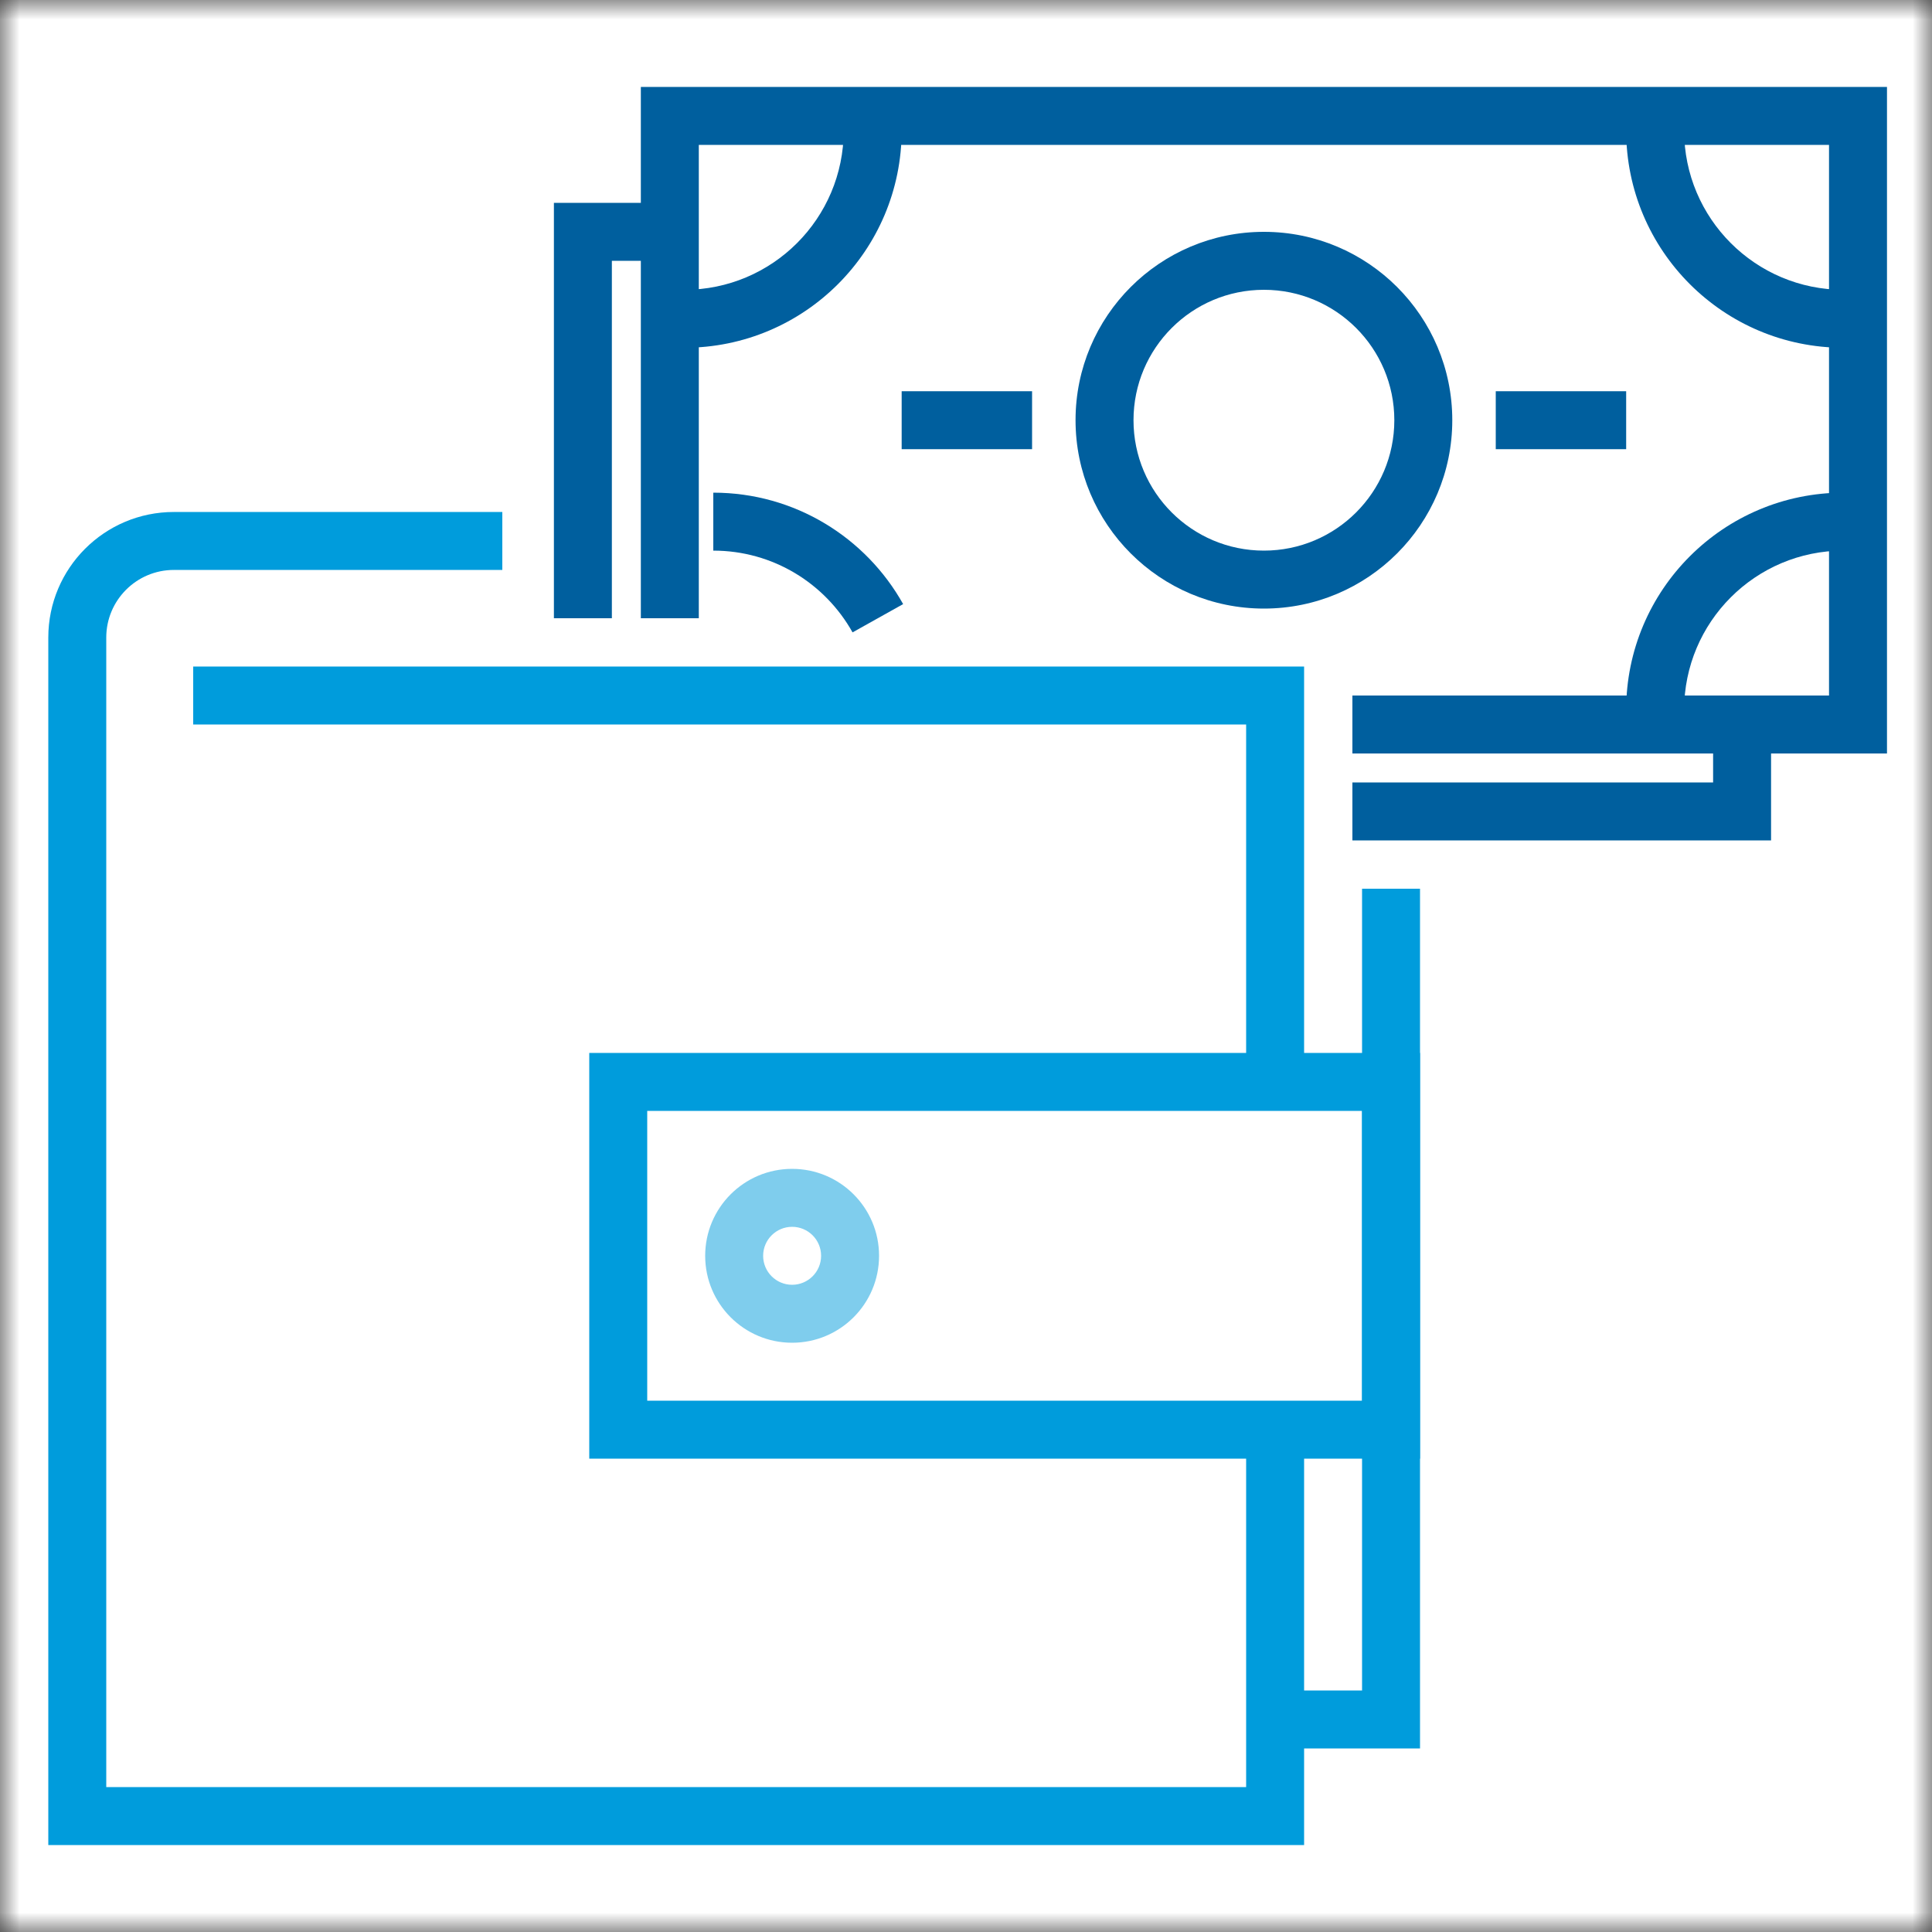
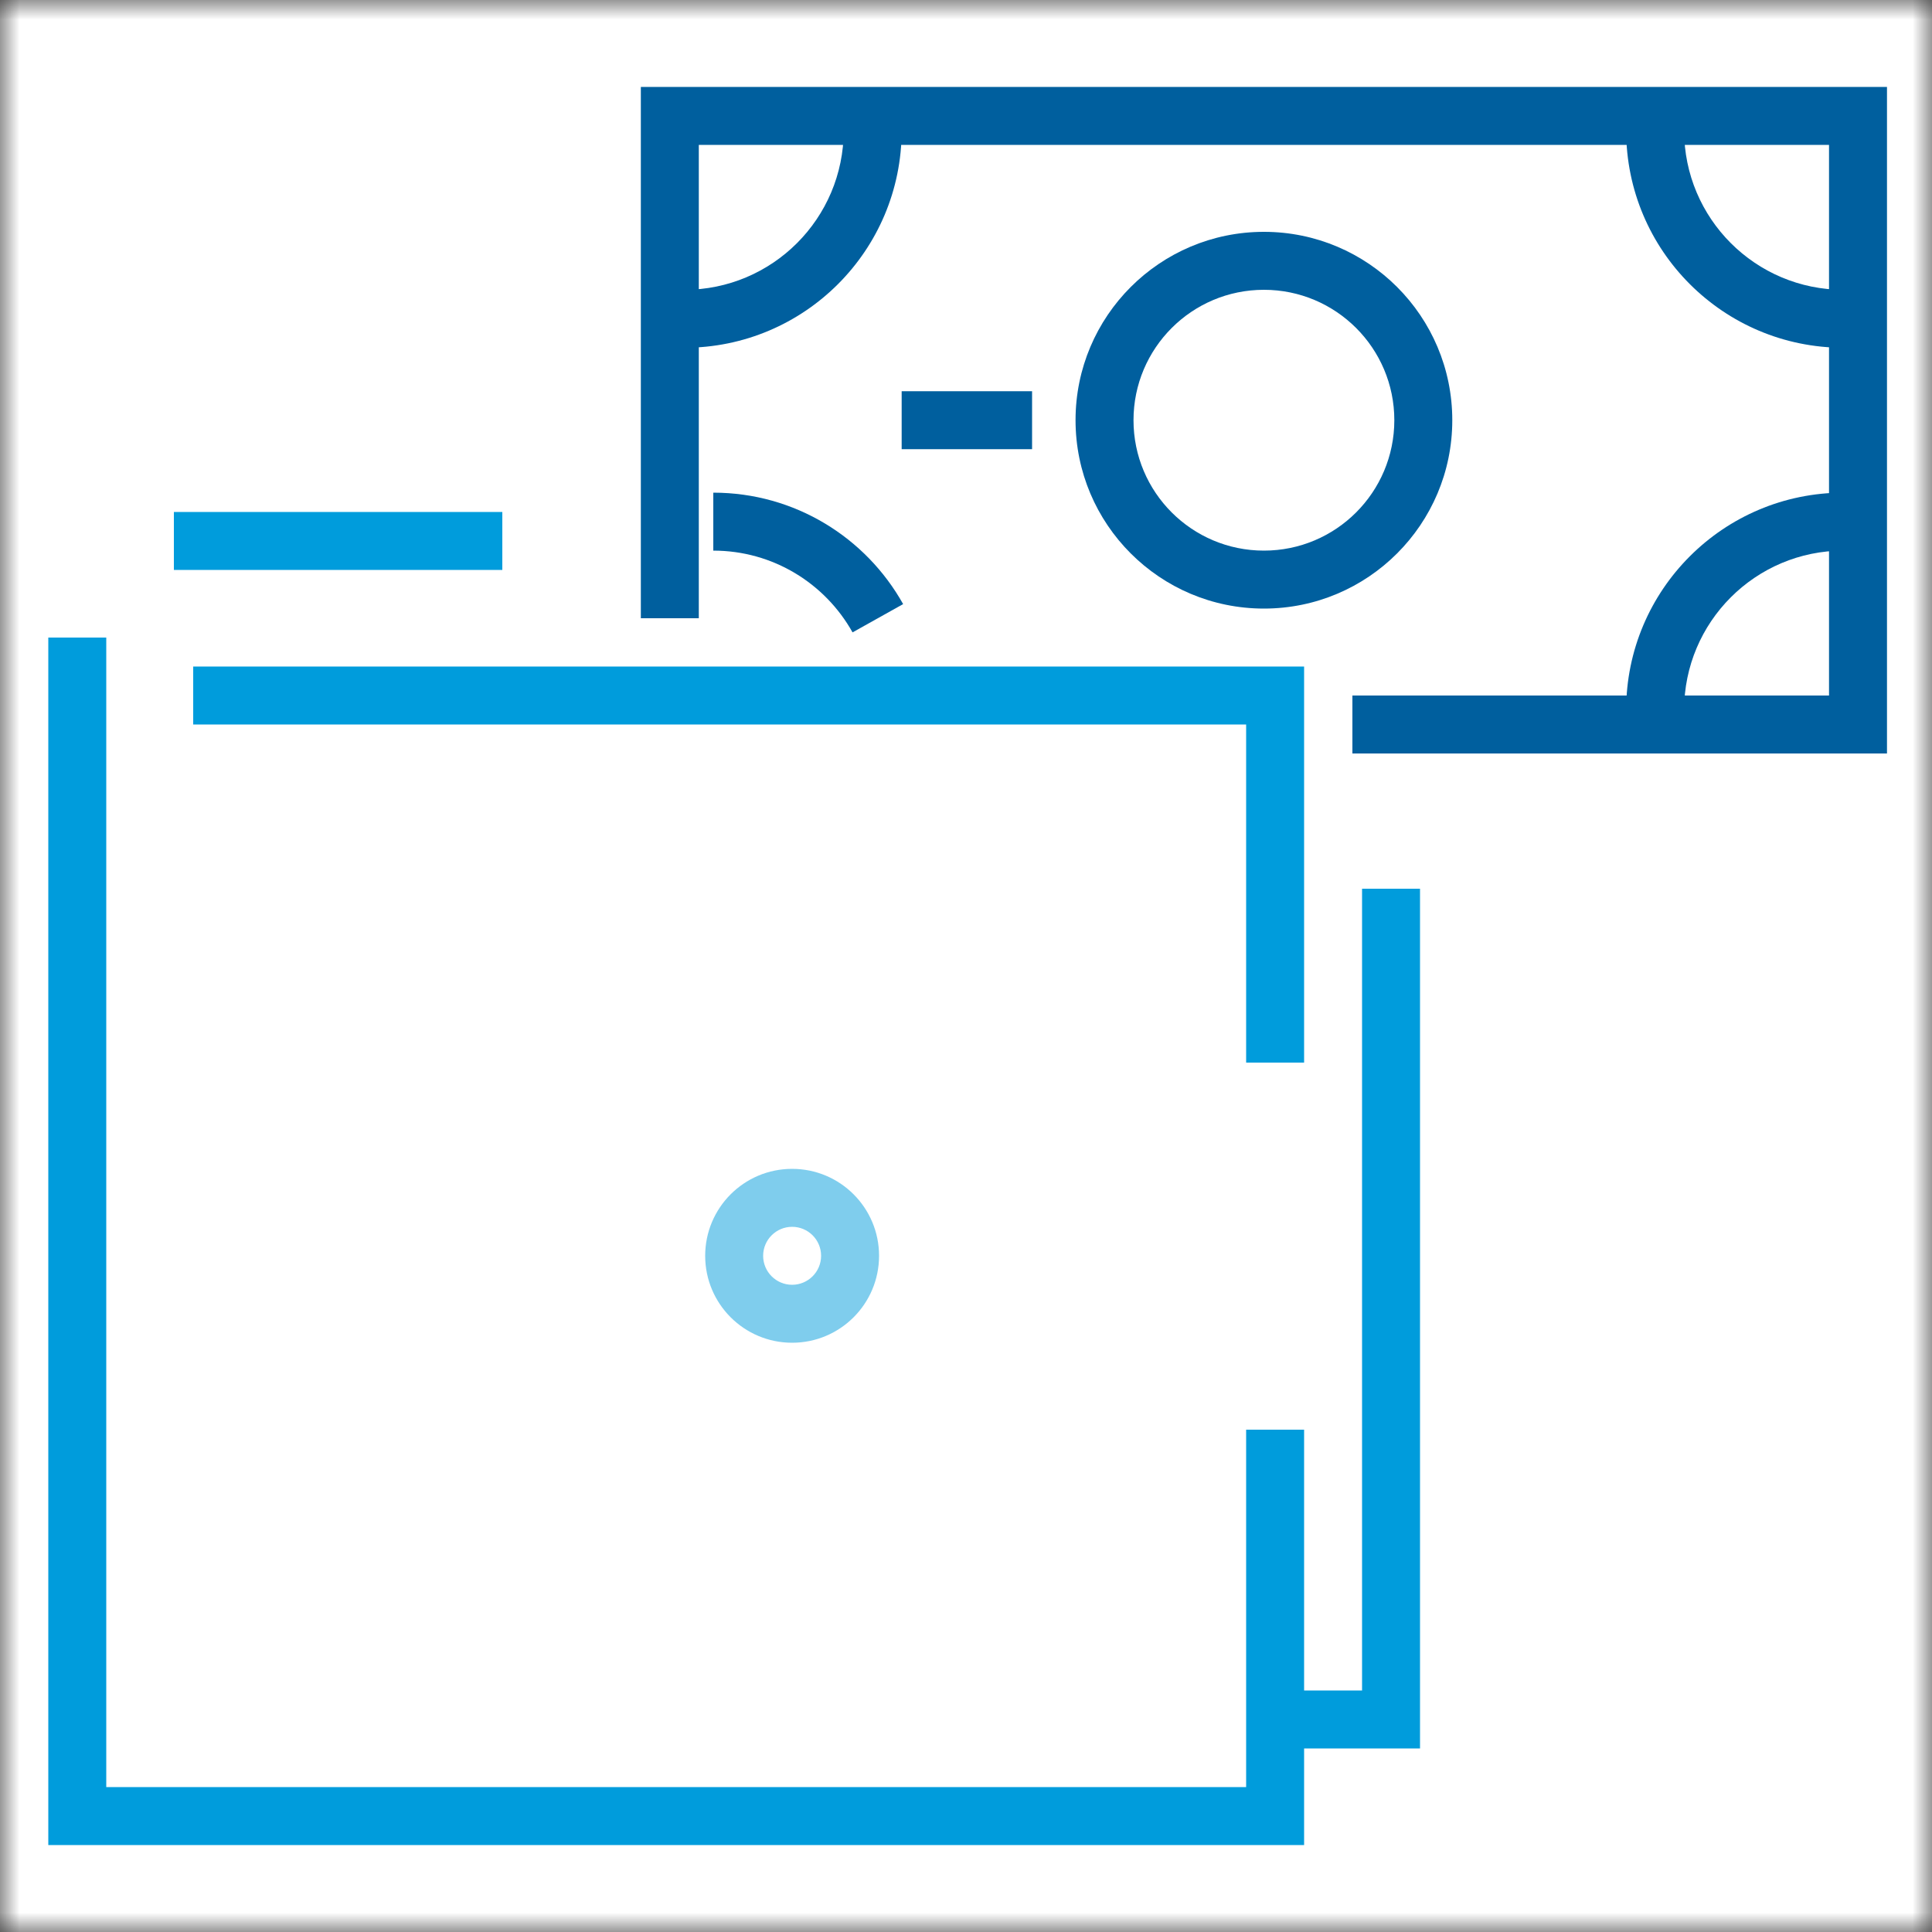
<svg xmlns="http://www.w3.org/2000/svg" xmlns:xlink="http://www.w3.org/1999/xlink" width="50px" height="50px" viewBox="0 0 50 50" version="1.1">
  <rect x="0" y="0" width="50" height="50" fill="#333333" stroke="none" />
  <title>Equity-Income-Icon</title>
  <defs>
    <rect id="path-1" x="0" y="0" width="50" height="50" />
  </defs>
  <g id="Equity-Income-Icon" stroke="none" stroke-width="1" fill="none" fill-rule="evenodd">
    <g id="Icon/Equity-Income">
      <mask id="mask-2" fill="white">
        <use xlink:href="#path-1" />
      </mask>
      <g id="Icon/Equity-Income-(clip-mask)" fill-rule="nonzero" />
      <g id="Icon/Equity-Income-(clip-group)" mask="url(#mask-2)">
        <rect id="Icon/Equity-Income-(style)" fill="#FFFFFF" fill-rule="nonzero" x="0" y="0" width="50" height="50" />
        <g id="Group-727" transform="translate(1.25, 2.25)">
          <g id="Group-724" transform="translate(13.085, 0)" fill="#005F9E">
            <path d="M2.25,0 L34.5,0 L34.5,17.25 L20.665,17.25 L20.665,15.75 L33,15.75 L33,1.5 L3.75,1.5 L3.75,13.75 L2.25,13.75 L2.25,0 Z" id="Rectangle-2-(Stroke)" />
            <path d="M18.375,12 C20.239,12 21.75,10.489 21.75,8.625 C21.75,6.761 20.239,5.25 18.375,5.25 C16.511,5.25 15,6.761 15,8.625 C15,10.489 16.511,12 18.375,12 Z M18.375,13.5 C21.067,13.5 23.25,11.317 23.25,8.625 C23.25,5.933 21.067,3.75 18.375,3.75 C15.683,3.75 13.5,5.933 13.5,8.625 C13.5,11.317 15.683,13.5 18.375,13.5 Z" id="Ellipse-6-(Stroke)" />
            <path d="M3.375,5.25 C5.653,5.25 7.5,3.403 7.5,1.125 L9,1.125 C9,4.232 6.482,6.75 3.375,6.75 L3.375,5.25 Z" id="Ellipse-7-(Stroke)" />
            <path d="M33.375,12 C31.097,12 29.25,13.847 29.25,16.125 L27.75,16.125 C27.75,13.018 30.268,10.5 33.375,10.5 L33.375,12 Z" id="Ellipse-8-(Stroke)" />
            <path d="M7.729,14.116 C7.022,12.852 5.673,12 4.125,12 L4.125,10.5 C6.238,10.5 8.077,11.665 9.038,13.384 L7.729,14.116 Z" id="Ellipse-9-(Stroke)" />
            <path d="M29.25,1.125 C29.25,3.403 31.097,5.25 33.375,5.25 L33.375,6.75 C30.268,6.75 27.75,4.232 27.75,1.125 L29.25,1.125 Z" id="Ellipse-7-(Stroke)" />
            <path d="M12.375,9.375 L9,9.375 L9,7.875 L12.375,7.875 L12.375,9.375 Z" id="Vector-5-(Stroke)" />
-             <path d="M27.75,9.375 L24.375,9.375 L24.375,7.875 L27.75,7.875 L27.75,9.375 Z" id="Vector-6-(Stroke)" />
-             <path d="M0,3 L3.713,3 L3.713,4.5 L1.5,4.5 L1.5,13.75 L0,13.75 L0,3 Z M31.5,16.125 L31.5,19.5 L20.665,19.5 L20.665,18 L30,18 L30,16.125 L31.5,16.125 Z" id="Vector-7-(Stroke)" />
          </g>
          <path d="M1.5,44 L1.5,14.25 L0,14.25 L0,45.5 L32.5,45.5 L32.5,34.75 L31,34.75 L31,44 L1.5,44 Z M31,16.5 L3.75,16.5 L3.75,15 L32.5,15 L32.5,25.25 L31,25.25 L31,16.5 Z" id="Rectangle-3-(Stroke)" fill="#009CDC" />
          <path d="M3.25,11 L11.75,11 L11.75,12.5 L3.25,12.5 L3.25,11 Z M34,41.5 L34,20.75 L35.5,20.75 L35.5,43 L31.25,43 L31.25,41.5 L34,41.5 Z" id="Vector-8-(Stroke)" fill="#009CDC" />
-           <path d="M3.25,12.5 C2.284,12.5 1.5,13.284 1.5,14.25 L0,14.25 C0,12.455 1.455,11 3.25,11 L3.25,12.5 Z" id="Ellipse-10-(Stroke)" fill="#009CDC" />
-           <path d="M14,25 L35.5,25 L35.5,35.5 L14,35.5 L14,25 Z M15.5,26.5 L15.5,34 L34,34 L34,26.5 L15.5,26.5 Z" id="Rectangle-4-(Stroke)" fill="#009CDC" />
          <path d="M19.25,29.5 C18.836,29.5 18.5,29.836 18.5,30.25 C18.5,30.664 18.836,31 19.25,31 C19.664,31 20,30.664 20,30.25 C20,29.836 19.664,29.5 19.25,29.5 Z M17,30.25 C17,29.007 18.007,28 19.25,28 C20.493,28 21.5,29.007 21.5,30.25 C21.5,31.493 20.493,32.5 19.25,32.5 C18.007,32.5 17,31.493 17,30.25 Z" id="Ellipse-11-(Stroke)" fill="#009CDC" opacity="0.5" />
        </g>
      </g>
    </g>
  </g>
</svg>